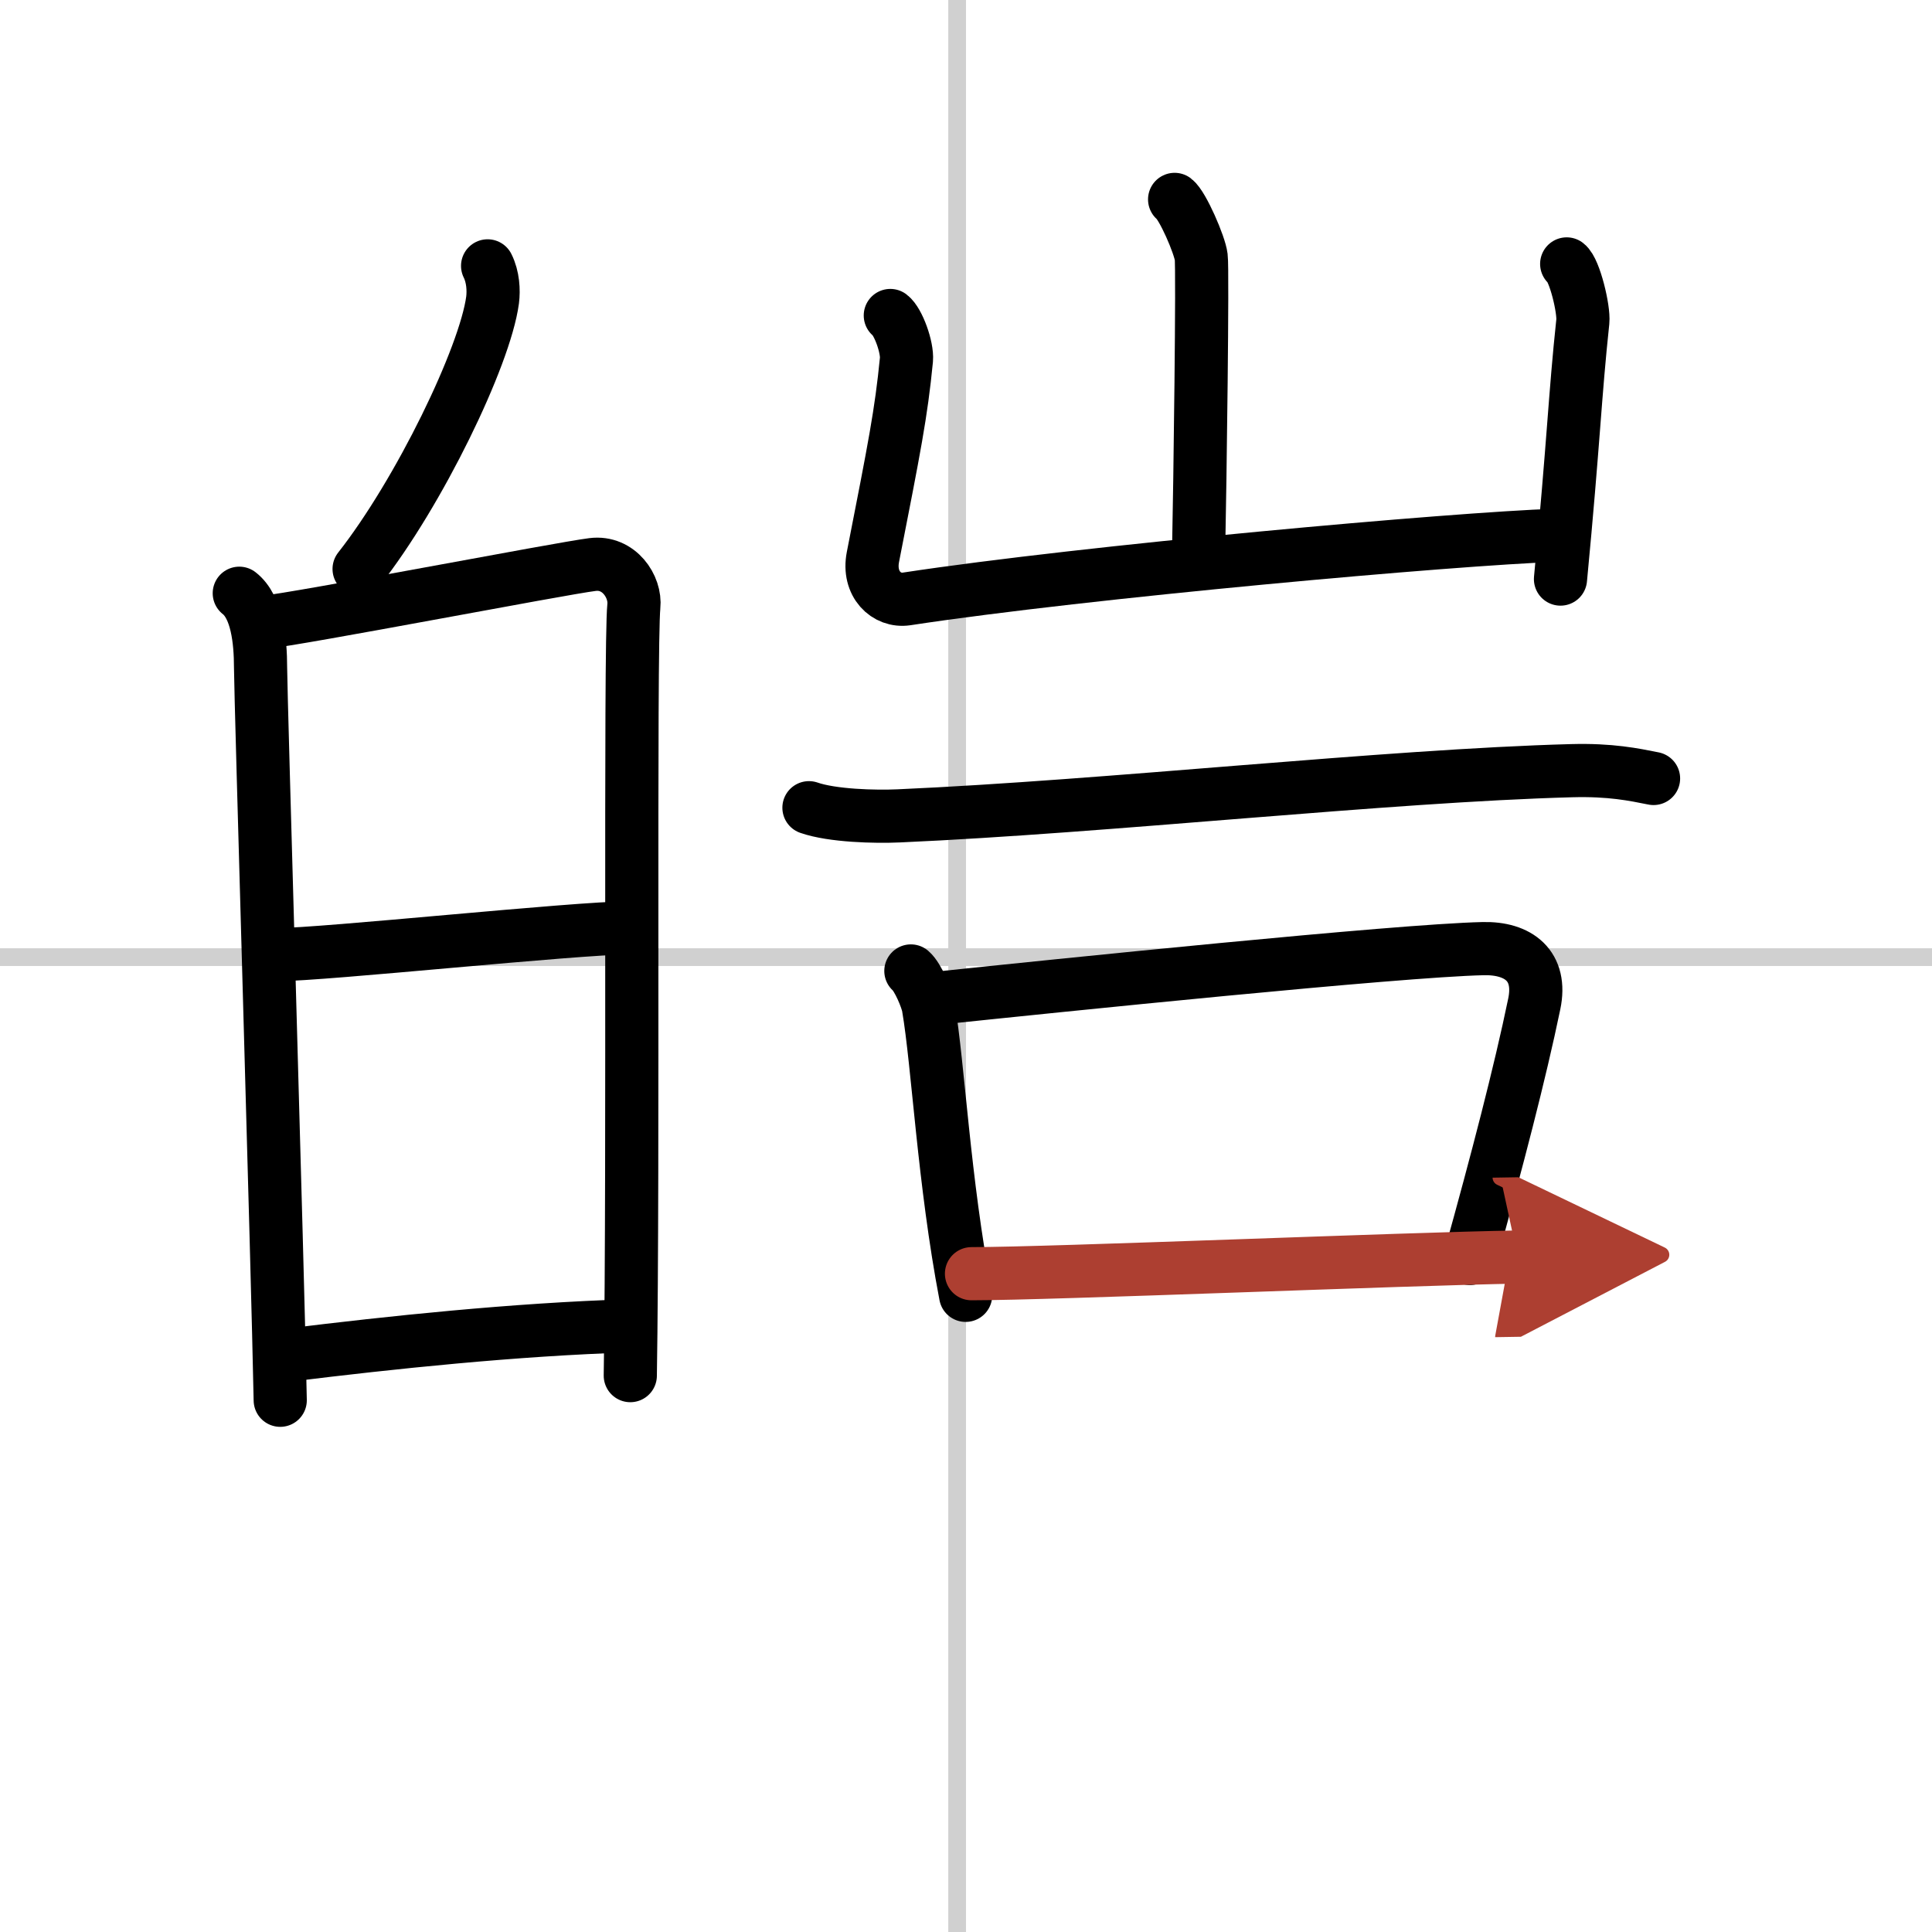
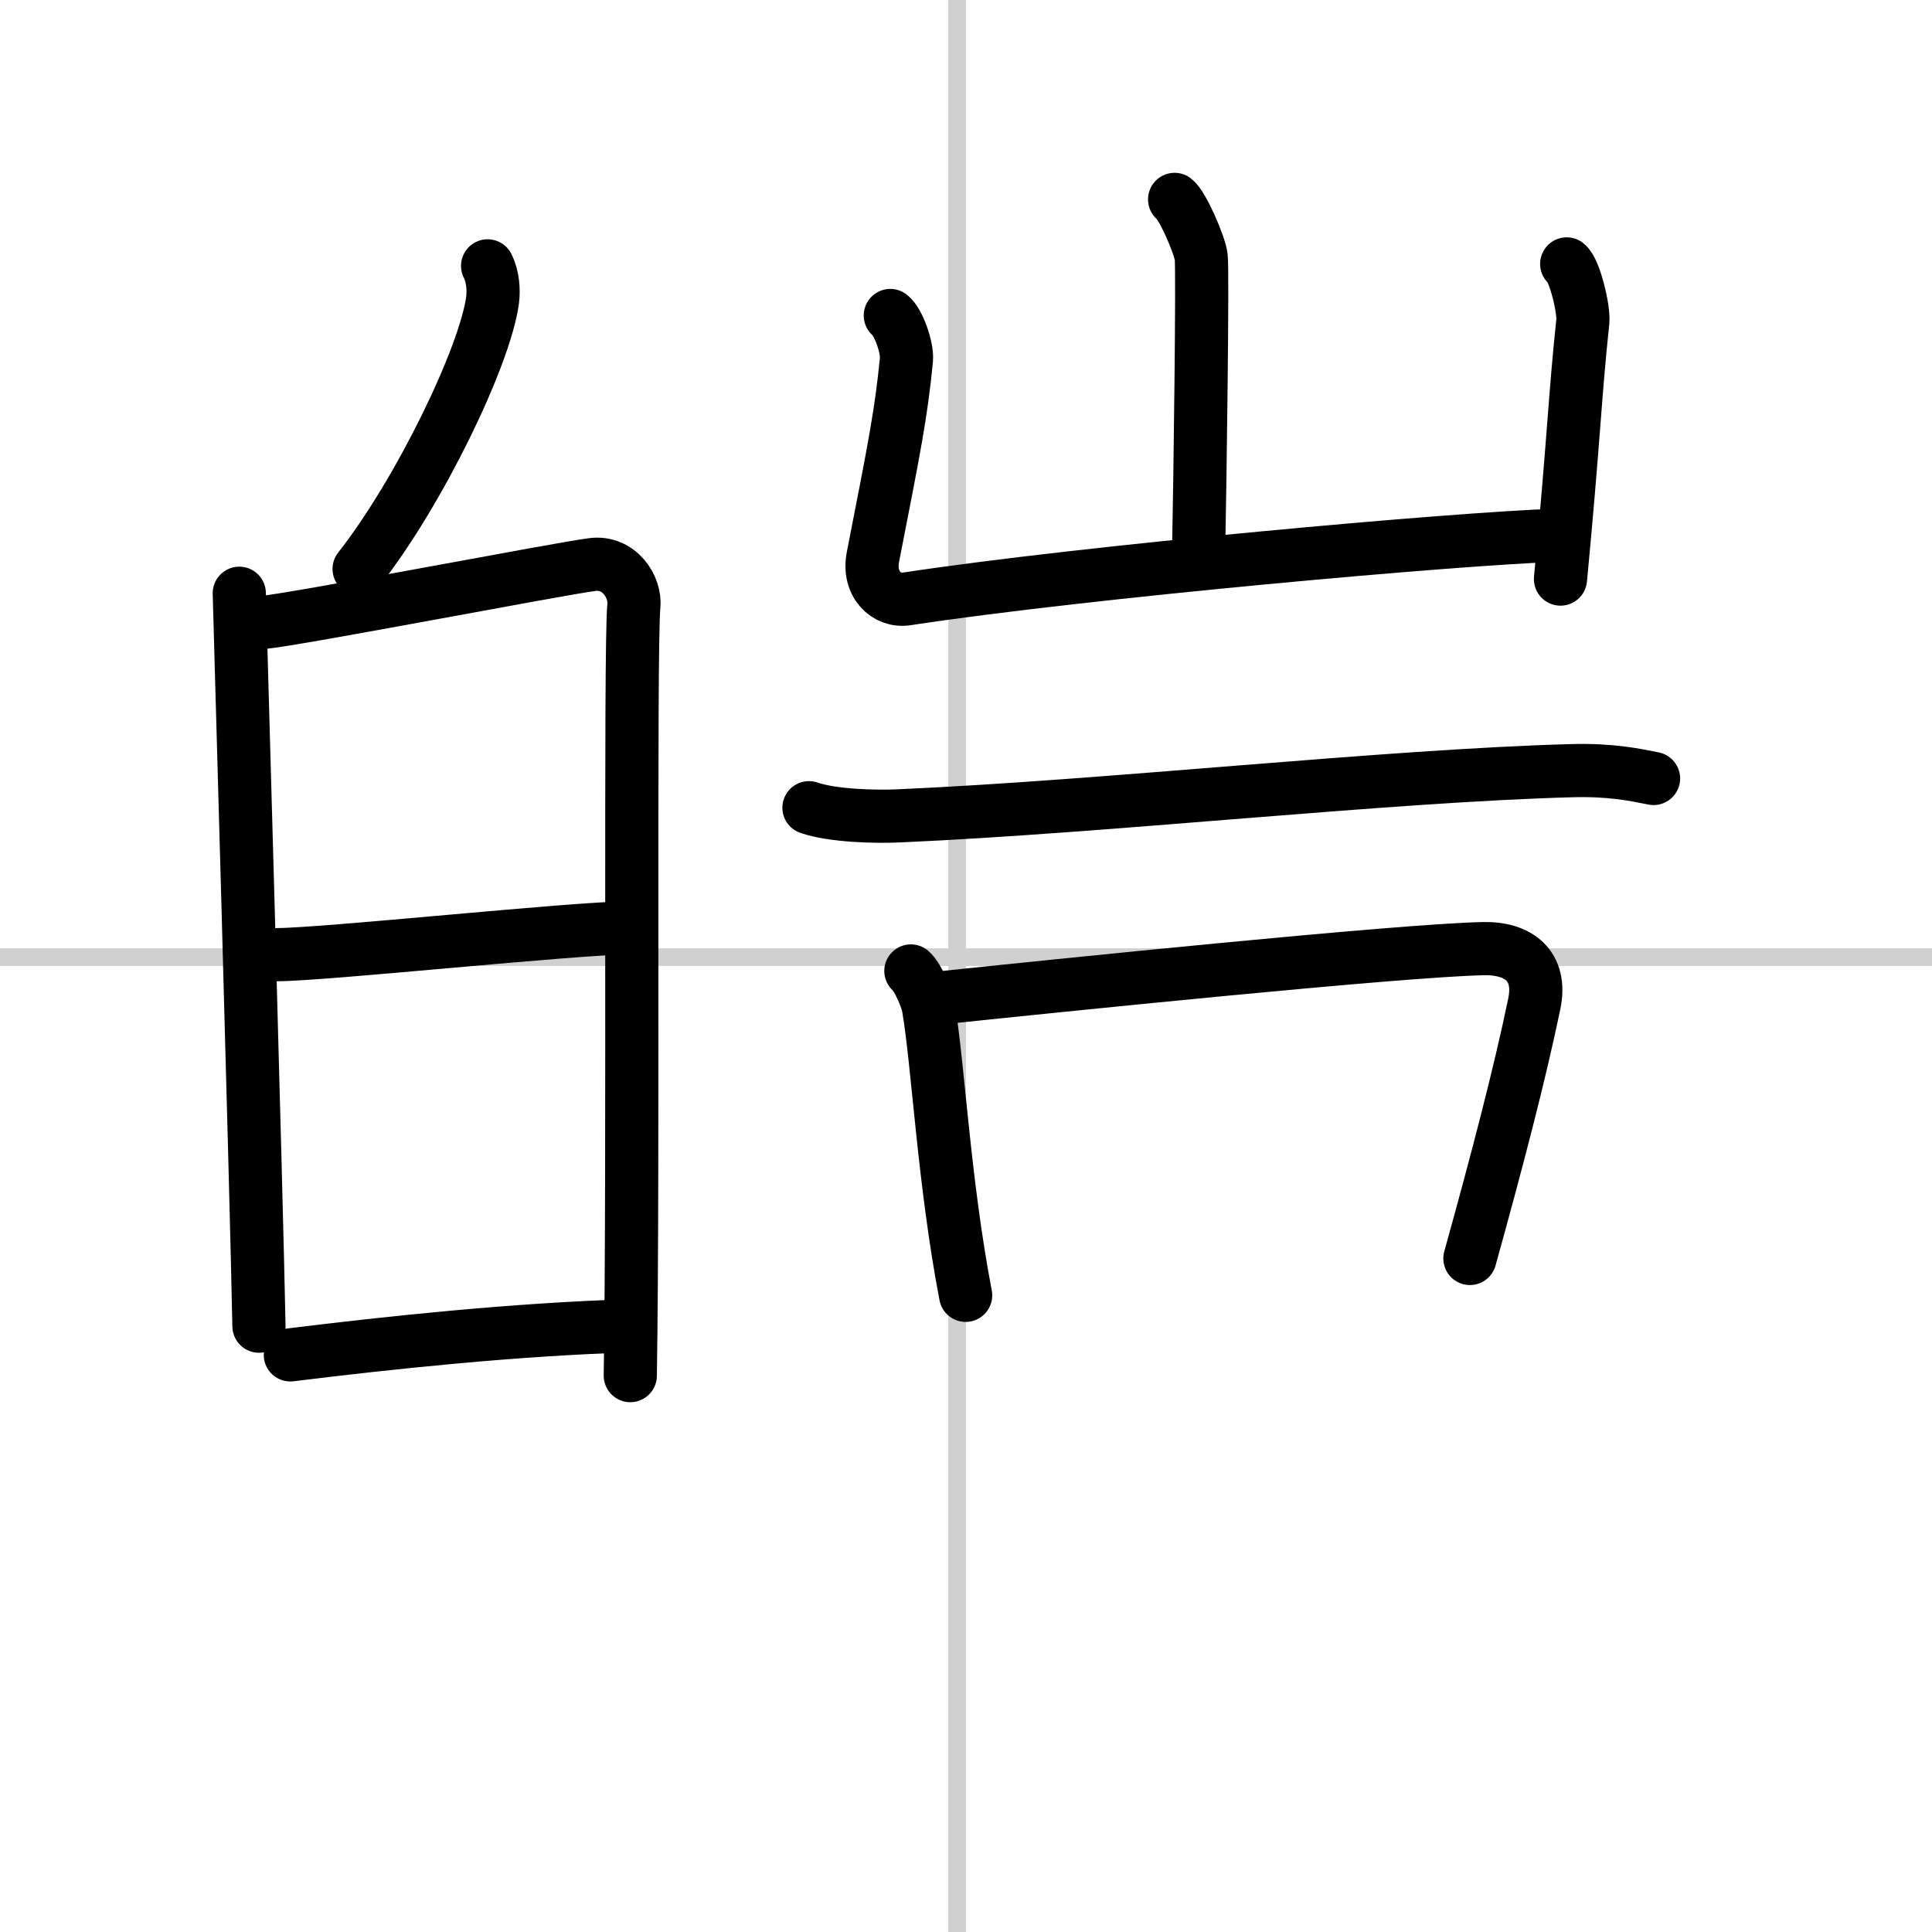
<svg xmlns="http://www.w3.org/2000/svg" width="400" height="400" viewBox="0 0 109 109">
  <defs>
    <marker id="a" markerWidth="4" orient="auto" refX="1" refY="5" viewBox="0 0 10 10">
-       <polyline points="0 0 10 5 0 10 1 5" fill="#ad3f31" stroke="#ad3f31" />
-     </marker>
+       </marker>
  </defs>
  <g fill="none" stroke="#000" stroke-linecap="round" stroke-linejoin="round" stroke-width="3">
-     <rect width="100%" height="100%" fill="#fff" stroke="#fff" />
    <line x1="54" x2="54" y2="109" stroke="#d0d0d0" stroke-width="1" />
    <line x2="109" y1="54" y2="54" stroke="#d0d0d0" stroke-width="1" />
    <path d="m27.51 15c0.31 0.62 0.35 1.38 0.28 1.93-0.43 3.2-4.15 10.87-7.53 15.17" />
-     <path d="m13.5 33.47c1 0.78 1.2 2.68 1.2 4.18s0.97 33.98 1.11 41.35" />
+     <path d="m13.5 33.47s0.97 33.98 1.11 41.35" />
    <path d="m14.9 35.11c1.96-0.19 16.74-3.04 18.53-3.26 1.49-0.19 2.45 1.25 2.33 2.36-0.23 2.25-0.01 31.44-0.2 43.4" />
    <path d="m15.62 53.86c2.65 0 16.88-1.51 19.87-1.51" />
    <path d="m16.38 76.44c5.59-0.69 12.65-1.44 19.14-1.64" />
    <path d="m66.27 11.25c0.45 0.34 1.42 2.57 1.5 3.25 0.09 0.69-0.06 12.55-0.15 16.84" />
    <path d="m50.23 17.8c0.45 0.34 0.97 1.8 0.91 2.49-0.3 3.06-0.67 4.9-1.89 11.13-0.3 1.53 0.76 2.54 1.9 2.37 10.11-1.54 30.96-3.4 36.64-3.59" />
    <path d="m88.39 14.89c0.45 0.34 0.98 2.56 0.91 3.25-0.45 4.21-0.51 6.68-1.26 14.53" />
    <path d="m45.64 45.57c1.32 0.46 3.74 0.52 5.06 0.46 11.8-0.52 27.55-2.27 37.97-2.55 2.2-0.06 3.52 0.22 4.62 0.44" />
    <path d="m51.39 54.78c0.4 0.34 0.92 1.59 0.99 2.04 0.55 3.22 0.87 9.85 2.1 16.26" />
    <path d="m52.66 56.34c7.07-0.74 26.19-2.71 31.01-2.82 2-0.05 3.34 0.97 2.89 3.12-0.8 3.87-2.1 8.86-3.63 14.36" />
-     <path d="m54.81 71.86c4.53 0 24.56-0.84 30.82-0.94" marker-end="url(#a)" stroke="#ad3f31" />
  </g>
</svg>